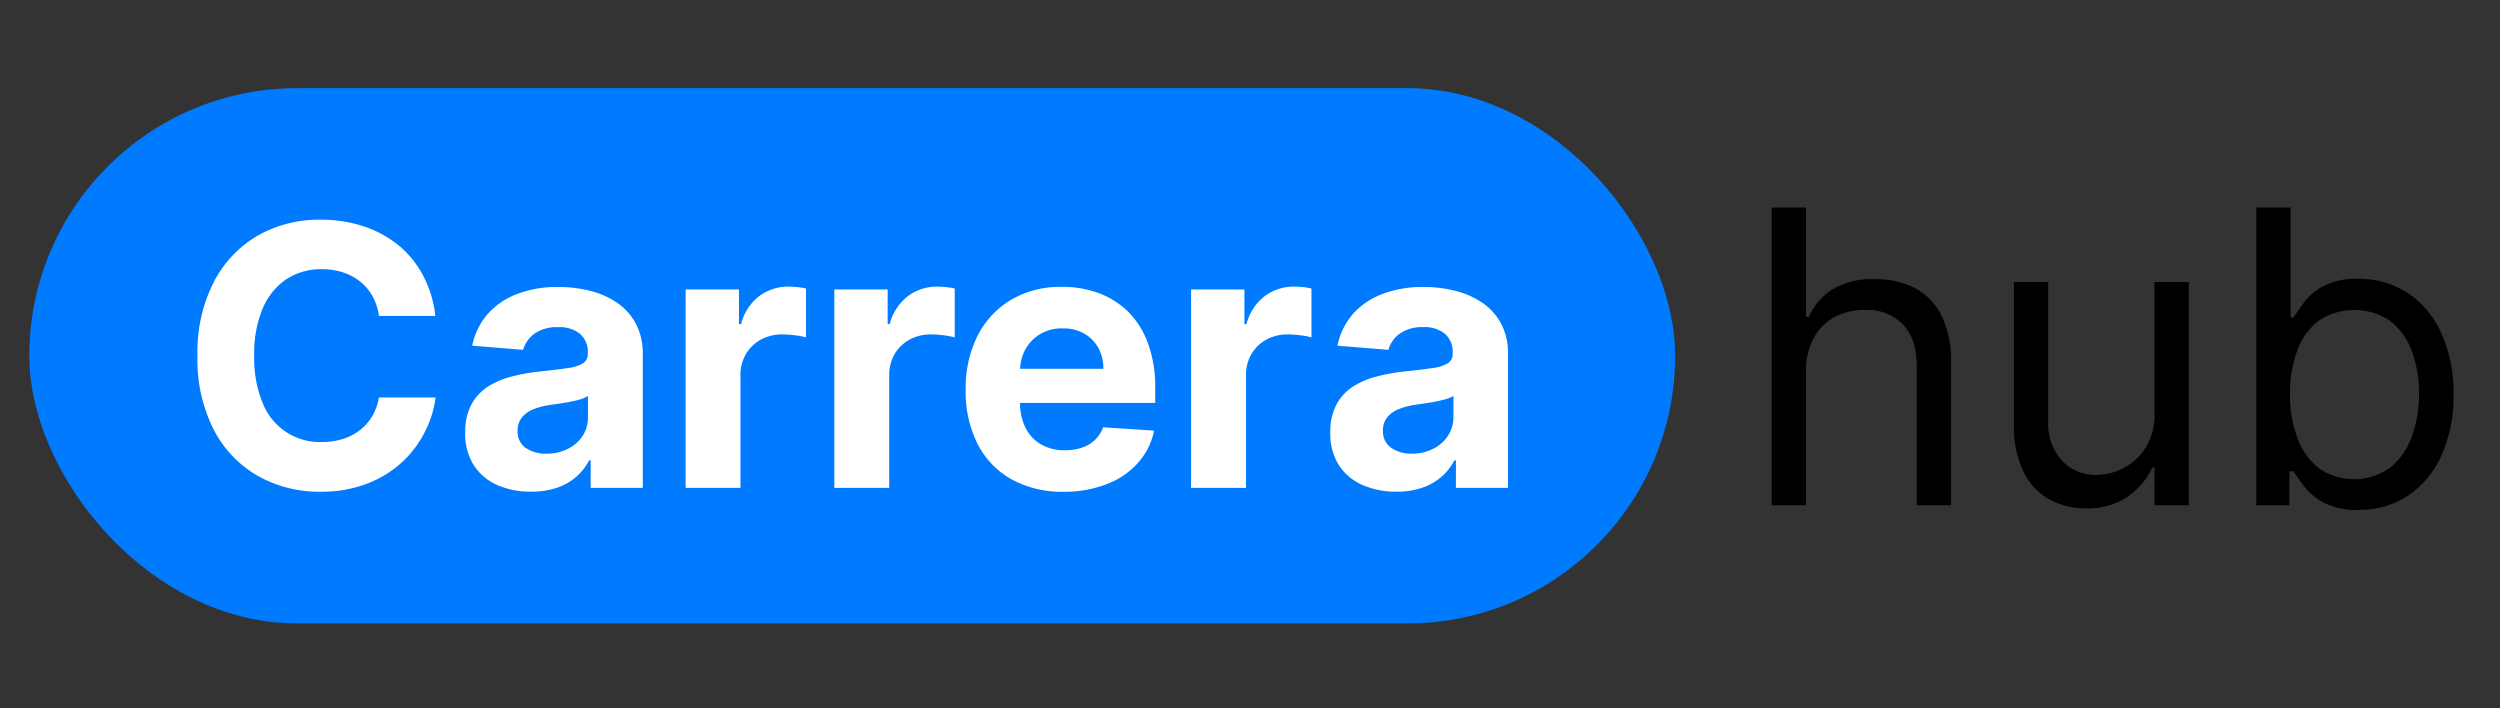
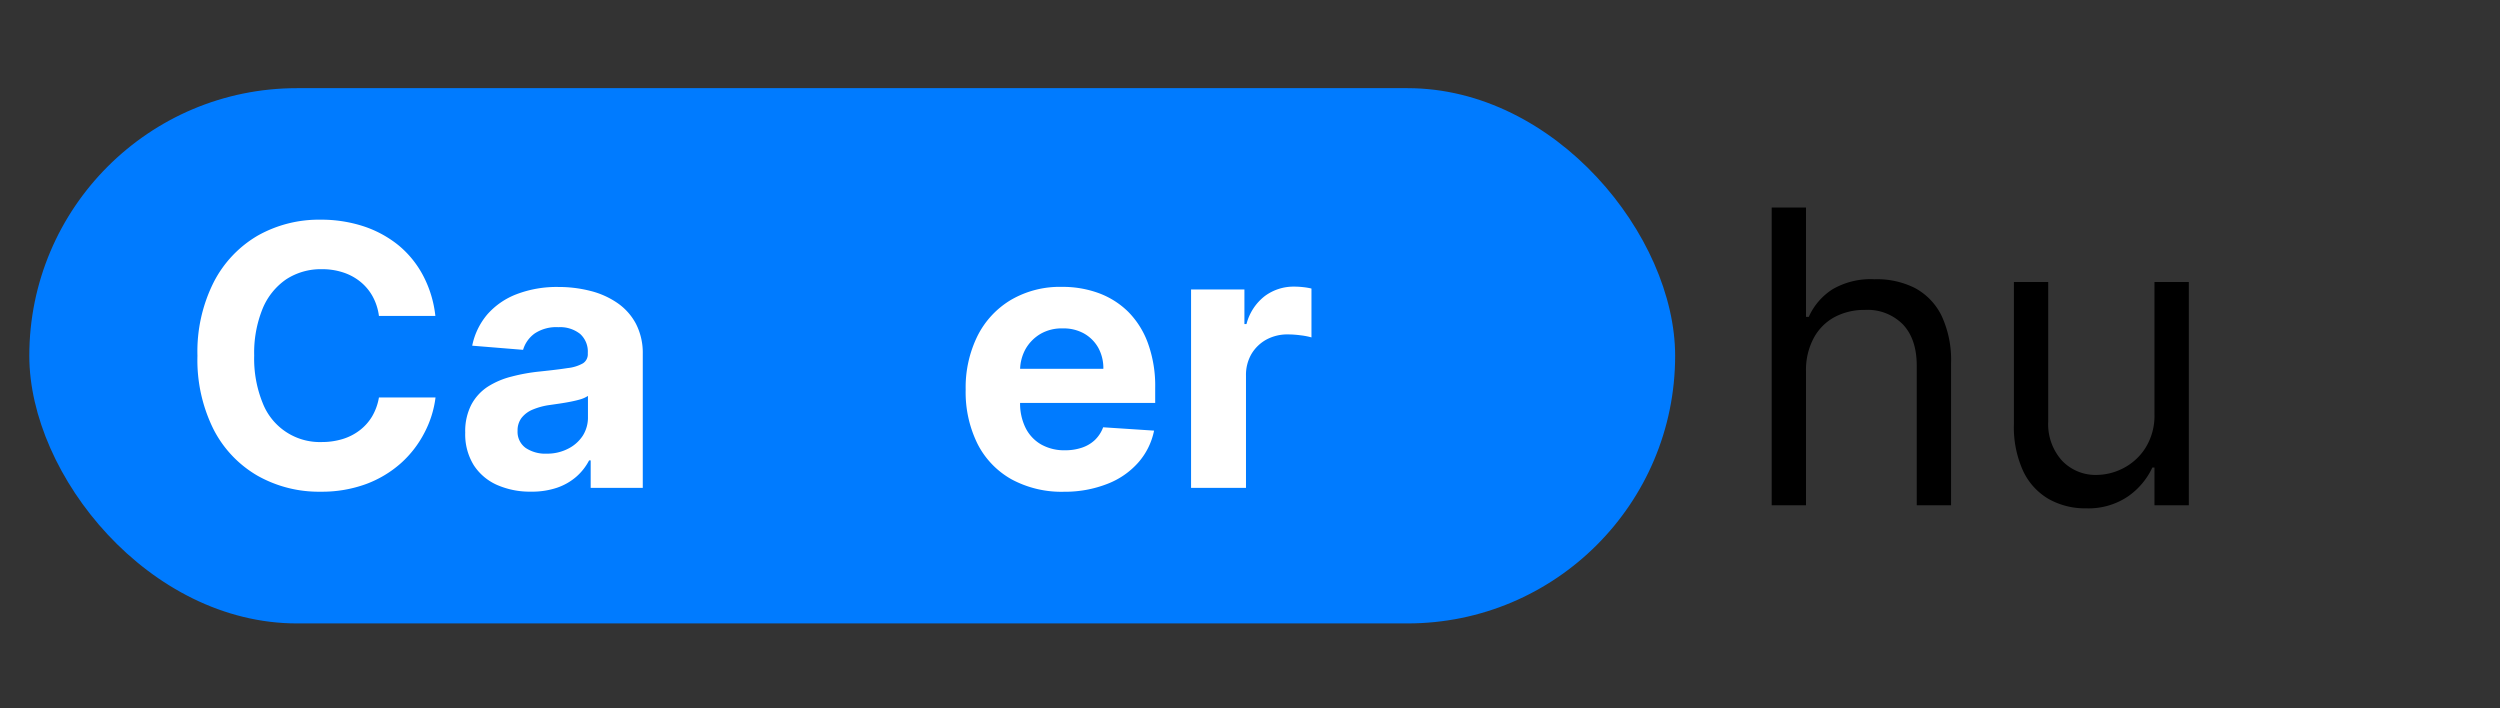
<svg xmlns="http://www.w3.org/2000/svg" id="Layer_1" data-name="Layer 1" viewBox="0 0 494.81 140.17">
  <rect x="0" y="0" width="494.81" height="140.17" fill="#333333" stroke="none" />
  <defs>
    <style>.cls-1{fill:#007bff;}.cls-2{fill:#fff;}</style>
  </defs>
  <title>Artboard 1</title>
  <rect class="cls-1" x="5.8" y="17.45" width="325.75" height="105.94" rx="52.97" />
  <path class="cls-2" d="M86.17,62.53H75a11,11,0,0,0-1.25-3.87,9.87,9.87,0,0,0-2.43-2.9,10.58,10.58,0,0,0-3.41-1.84,13.13,13.13,0,0,0-4.18-.64,12.54,12.54,0,0,0-7.08,2,13.08,13.08,0,0,0-4.68,5.83,23.18,23.18,0,0,0-1.66,9.27A23.31,23.31,0,0,0,52,79.79a12.13,12.13,0,0,0,11.67,7.7,14,14,0,0,0,4.13-.59,10.65,10.65,0,0,0,3.39-1.73,9.8,9.8,0,0,0,2.47-2.77A11.06,11.06,0,0,0,75,78.67l11.2,0A20.3,20.3,0,0,1,84,85.66a21,21,0,0,1-4.63,6,21.8,21.8,0,0,1-6.9,4.14,25.39,25.39,0,0,1-9,1.52,24.65,24.65,0,0,1-12.51-3.17,22.37,22.37,0,0,1-8.7-9.18,30.75,30.75,0,0,1-3.18-14.55,30.54,30.54,0,0,1,3.22-14.57A22.59,22.59,0,0,1,51,46.64a24.62,24.62,0,0,1,12.42-3.16,27,27,0,0,1,8.45,1.28,21.86,21.86,0,0,1,6.92,3.72,19.58,19.58,0,0,1,4.92,6A22.28,22.28,0,0,1,86.17,62.53Z" />
  <path class="cls-2" d="M105.12,97.31A16.19,16.19,0,0,1,98.42,96a10.58,10.58,0,0,1-4.64-3.91,11.61,11.61,0,0,1-1.7-6.48,11.44,11.44,0,0,1,1.2-5.5,9.72,9.72,0,0,1,3.27-3.58,16,16,0,0,1,4.72-2,35.81,35.81,0,0,1,5.56-1c2.29-.24,4.13-.46,5.52-.68a7.81,7.81,0,0,0,3.05-.95,2.14,2.14,0,0,0,.94-1.9v-.15a4.71,4.71,0,0,0-1.52-3.76,6.37,6.37,0,0,0-4.31-1.33A7.69,7.69,0,0,0,105.83,66a6.13,6.13,0,0,0-2.3,3.24l-10.07-.82a13.76,13.76,0,0,1,3-6.2,14.68,14.68,0,0,1,5.81-4,22.23,22.23,0,0,1,8.28-1.42,25.28,25.28,0,0,1,6.27.77,16.46,16.46,0,0,1,5.35,2.38,11.6,11.6,0,0,1,3.69,4.12,12.61,12.61,0,0,1,1.36,6V96.56H116.91V91.12h-.31a11,11,0,0,1-2.53,3.23,11.48,11.48,0,0,1-3.81,2.18A15.51,15.51,0,0,1,105.12,97.31Zm3.12-7.52a9,9,0,0,0,4.24-1,7.41,7.41,0,0,0,2.89-2.59,6.75,6.75,0,0,0,1-3.71V78.36A5.76,5.76,0,0,1,115,79c-.59.18-1.25.34-2,.49s-1.47.27-2.2.38l-2,.29a13.59,13.59,0,0,0-3.35.9,5.44,5.44,0,0,0-2.22,1.65,4.08,4.08,0,0,0-.79,2.57,3.92,3.92,0,0,0,1.62,3.39A7,7,0,0,0,108.24,89.79Z" />
-   <path class="cls-2" d="M135.7,96.56V57.29h10.56v6.85h.41a10.16,10.16,0,0,1,3.6-5.53,9.54,9.54,0,0,1,5.83-1.88,16.15,16.15,0,0,1,1.77.1,12.69,12.69,0,0,1,1.66.28v9.67a13.5,13.5,0,0,0-2.12-.41,19.18,19.18,0,0,0-2.49-.18,8.74,8.74,0,0,0-4.28,1,7.73,7.73,0,0,0-3,2.88,8.15,8.15,0,0,0-1.09,4.25V96.56Z" />
-   <path class="cls-2" d="M165.13,96.56V57.29h10.56v6.85h.4a10.22,10.22,0,0,1,3.61-5.53,9.54,9.54,0,0,1,5.83-1.88,16,16,0,0,1,1.76.1,12.86,12.86,0,0,1,1.67.28v9.67a13.67,13.67,0,0,0-2.13-.41,18.92,18.92,0,0,0-2.48-.18,8.72,8.72,0,0,0-4.28,1,7.82,7.82,0,0,0-3,2.88A8.24,8.24,0,0,0,176,74.35V96.56Z" />
  <path class="cls-2" d="M210.61,97.33a20.78,20.78,0,0,1-10.42-2.47,16.72,16.72,0,0,1-6.71-7,23.07,23.07,0,0,1-2.35-10.75,23,23,0,0,1,2.35-10.64,17.32,17.32,0,0,1,6.64-7.13,19.17,19.17,0,0,1,10.06-2.56A20.66,20.66,0,0,1,217.42,58a16.4,16.4,0,0,1,5.89,3.72A17.05,17.05,0,0,1,227.23,68a24.74,24.74,0,0,1,1.41,8.75v3H195.47V73h22.91a8.35,8.35,0,0,0-1-4.16A7.42,7.42,0,0,0,214.54,66a8.28,8.28,0,0,0-4.18-1A8.37,8.37,0,0,0,206,66.05a8.2,8.2,0,0,0-3,3,8.76,8.76,0,0,0-1.1,4.23v6.42a10.89,10.89,0,0,0,1.09,5,7.78,7.78,0,0,0,3.08,3.27,9.29,9.29,0,0,0,4.73,1.15,10.28,10.28,0,0,0,3.32-.51,6.93,6.93,0,0,0,2.59-1.53,6.74,6.74,0,0,0,1.63-2.51l10.08.66a13.67,13.67,0,0,1-3.14,6.33,15.69,15.69,0,0,1-6.08,4.2A23,23,0,0,1,210.61,97.33Z" />
  <path class="cls-2" d="M235.74,96.56V57.29H246.3v6.85h.41a10.22,10.22,0,0,1,3.61-5.53,9.54,9.54,0,0,1,5.83-1.88,16,16,0,0,1,1.76.1,12.4,12.4,0,0,1,1.66.28v9.67a13.5,13.5,0,0,0-2.12-.41,18.92,18.92,0,0,0-2.48-.18,8.72,8.72,0,0,0-4.28,1,7.82,7.82,0,0,0-3,2.88,8.24,8.24,0,0,0-1.08,4.25V96.56Z" />
-   <path class="cls-2" d="M276.37,97.31a16.22,16.22,0,0,1-6.7-1.32A10.63,10.63,0,0,1,265,92.08a11.61,11.61,0,0,1-1.7-6.48,11.44,11.44,0,0,1,1.2-5.5,9.66,9.66,0,0,1,3.28-3.58,15.94,15.94,0,0,1,4.71-2,36,36,0,0,1,5.56-1c2.29-.24,4.13-.46,5.53-.68a7.81,7.81,0,0,0,3-.95,2.14,2.14,0,0,0,.94-1.9v-.15a4.71,4.71,0,0,0-1.52-3.76,6.36,6.36,0,0,0-4.3-1.33A7.69,7.69,0,0,0,277.09,66a6,6,0,0,0-2.3,3.24l-10.08-.82a13.76,13.76,0,0,1,3-6.2,14.64,14.64,0,0,1,5.82-4,22.14,22.14,0,0,1,8.27-1.42,25.28,25.28,0,0,1,6.27.77,16.36,16.36,0,0,1,5.35,2.38,11.6,11.6,0,0,1,3.69,4.12,12.49,12.49,0,0,1,1.36,6V96.56H288.16V91.12h-.31a10.82,10.82,0,0,1-2.53,3.23,11.48,11.48,0,0,1-3.81,2.18A15.51,15.51,0,0,1,276.37,97.31Zm3.12-7.52a9,9,0,0,0,4.24-1,7.41,7.41,0,0,0,2.89-2.59,6.75,6.75,0,0,0,1.05-3.71V78.36a5.59,5.59,0,0,1-1.39.6c-.59.18-1.25.34-2,.49s-1.47.27-2.2.38l-2,.29a13.71,13.71,0,0,0-3.35.9,5.44,5.44,0,0,0-2.22,1.65,4.08,4.08,0,0,0-.79,2.57,3.92,3.92,0,0,0,1.62,3.39A7,7,0,0,0,279.49,89.79Z" />
  <path d="M357.45,73.43V100h-6.79V41.08h6.79V62.72H358a12.53,12.53,0,0,1,4.68-5.45,15,15,0,0,1,8.33-2A16.7,16.7,0,0,1,379,57a12.43,12.43,0,0,1,5.28,5.49,20.61,20.61,0,0,1,1.88,9.4V100h-6.79V72.39q0-5.26-2.72-8.16a9.82,9.82,0,0,0-7.53-2.89,12.47,12.47,0,0,0-6,1.41A10.16,10.16,0,0,0,359,66.87,13.34,13.34,0,0,0,357.45,73.43Z" />
  <path d="M426.42,82V55.81h6.8V100h-6.8V92.54H426a14.35,14.35,0,0,1-4.83,5.72,13.93,13.93,0,0,1-8.29,2.35,14.65,14.65,0,0,1-7.37-1.83,12.6,12.6,0,0,1-5.07-5.53,20.89,20.89,0,0,1-1.84-9.34V55.81h6.79V83.45a10.78,10.78,0,0,0,2.72,7.71A9.15,9.15,0,0,0,415,94a11.68,11.68,0,0,0,5.17-1.29,11.36,11.36,0,0,0,4.43-4A12,12,0,0,0,426.42,82Z" />
-   <path d="M446.57,100V41.08h6.8V62.84h.57c.5-.77,1.2-1.75,2.09-3a12.16,12.16,0,0,1,3.86-3.23,13.88,13.88,0,0,1,6.83-1.42A17.56,17.56,0,0,1,476.57,58,18.54,18.54,0,0,1,483.22,66,28.38,28.38,0,0,1,485.61,78a28.67,28.67,0,0,1-2.39,12.16,18.74,18.74,0,0,1-6.62,7.94,17.27,17.27,0,0,1-9.76,2.81A14,14,0,0,1,460,99.53a12.38,12.38,0,0,1-3.95-3.26q-1.38-1.83-2.13-3h-.8V100Zm6.68-22.11a24.41,24.41,0,0,0,1.47,8.82,13.22,13.22,0,0,0,4.29,6,12.26,12.26,0,0,0,14-.11,13.8,13.8,0,0,0,4.32-6.1,24.08,24.08,0,0,0,1.45-8.57,23.61,23.61,0,0,0-1.42-8.42,13.27,13.27,0,0,0-4.29-6A12.74,12.74,0,0,0,459,63.43a12.72,12.72,0,0,0-4.26,5.81A24,24,0,0,0,453.25,77.92Z" />
</svg>